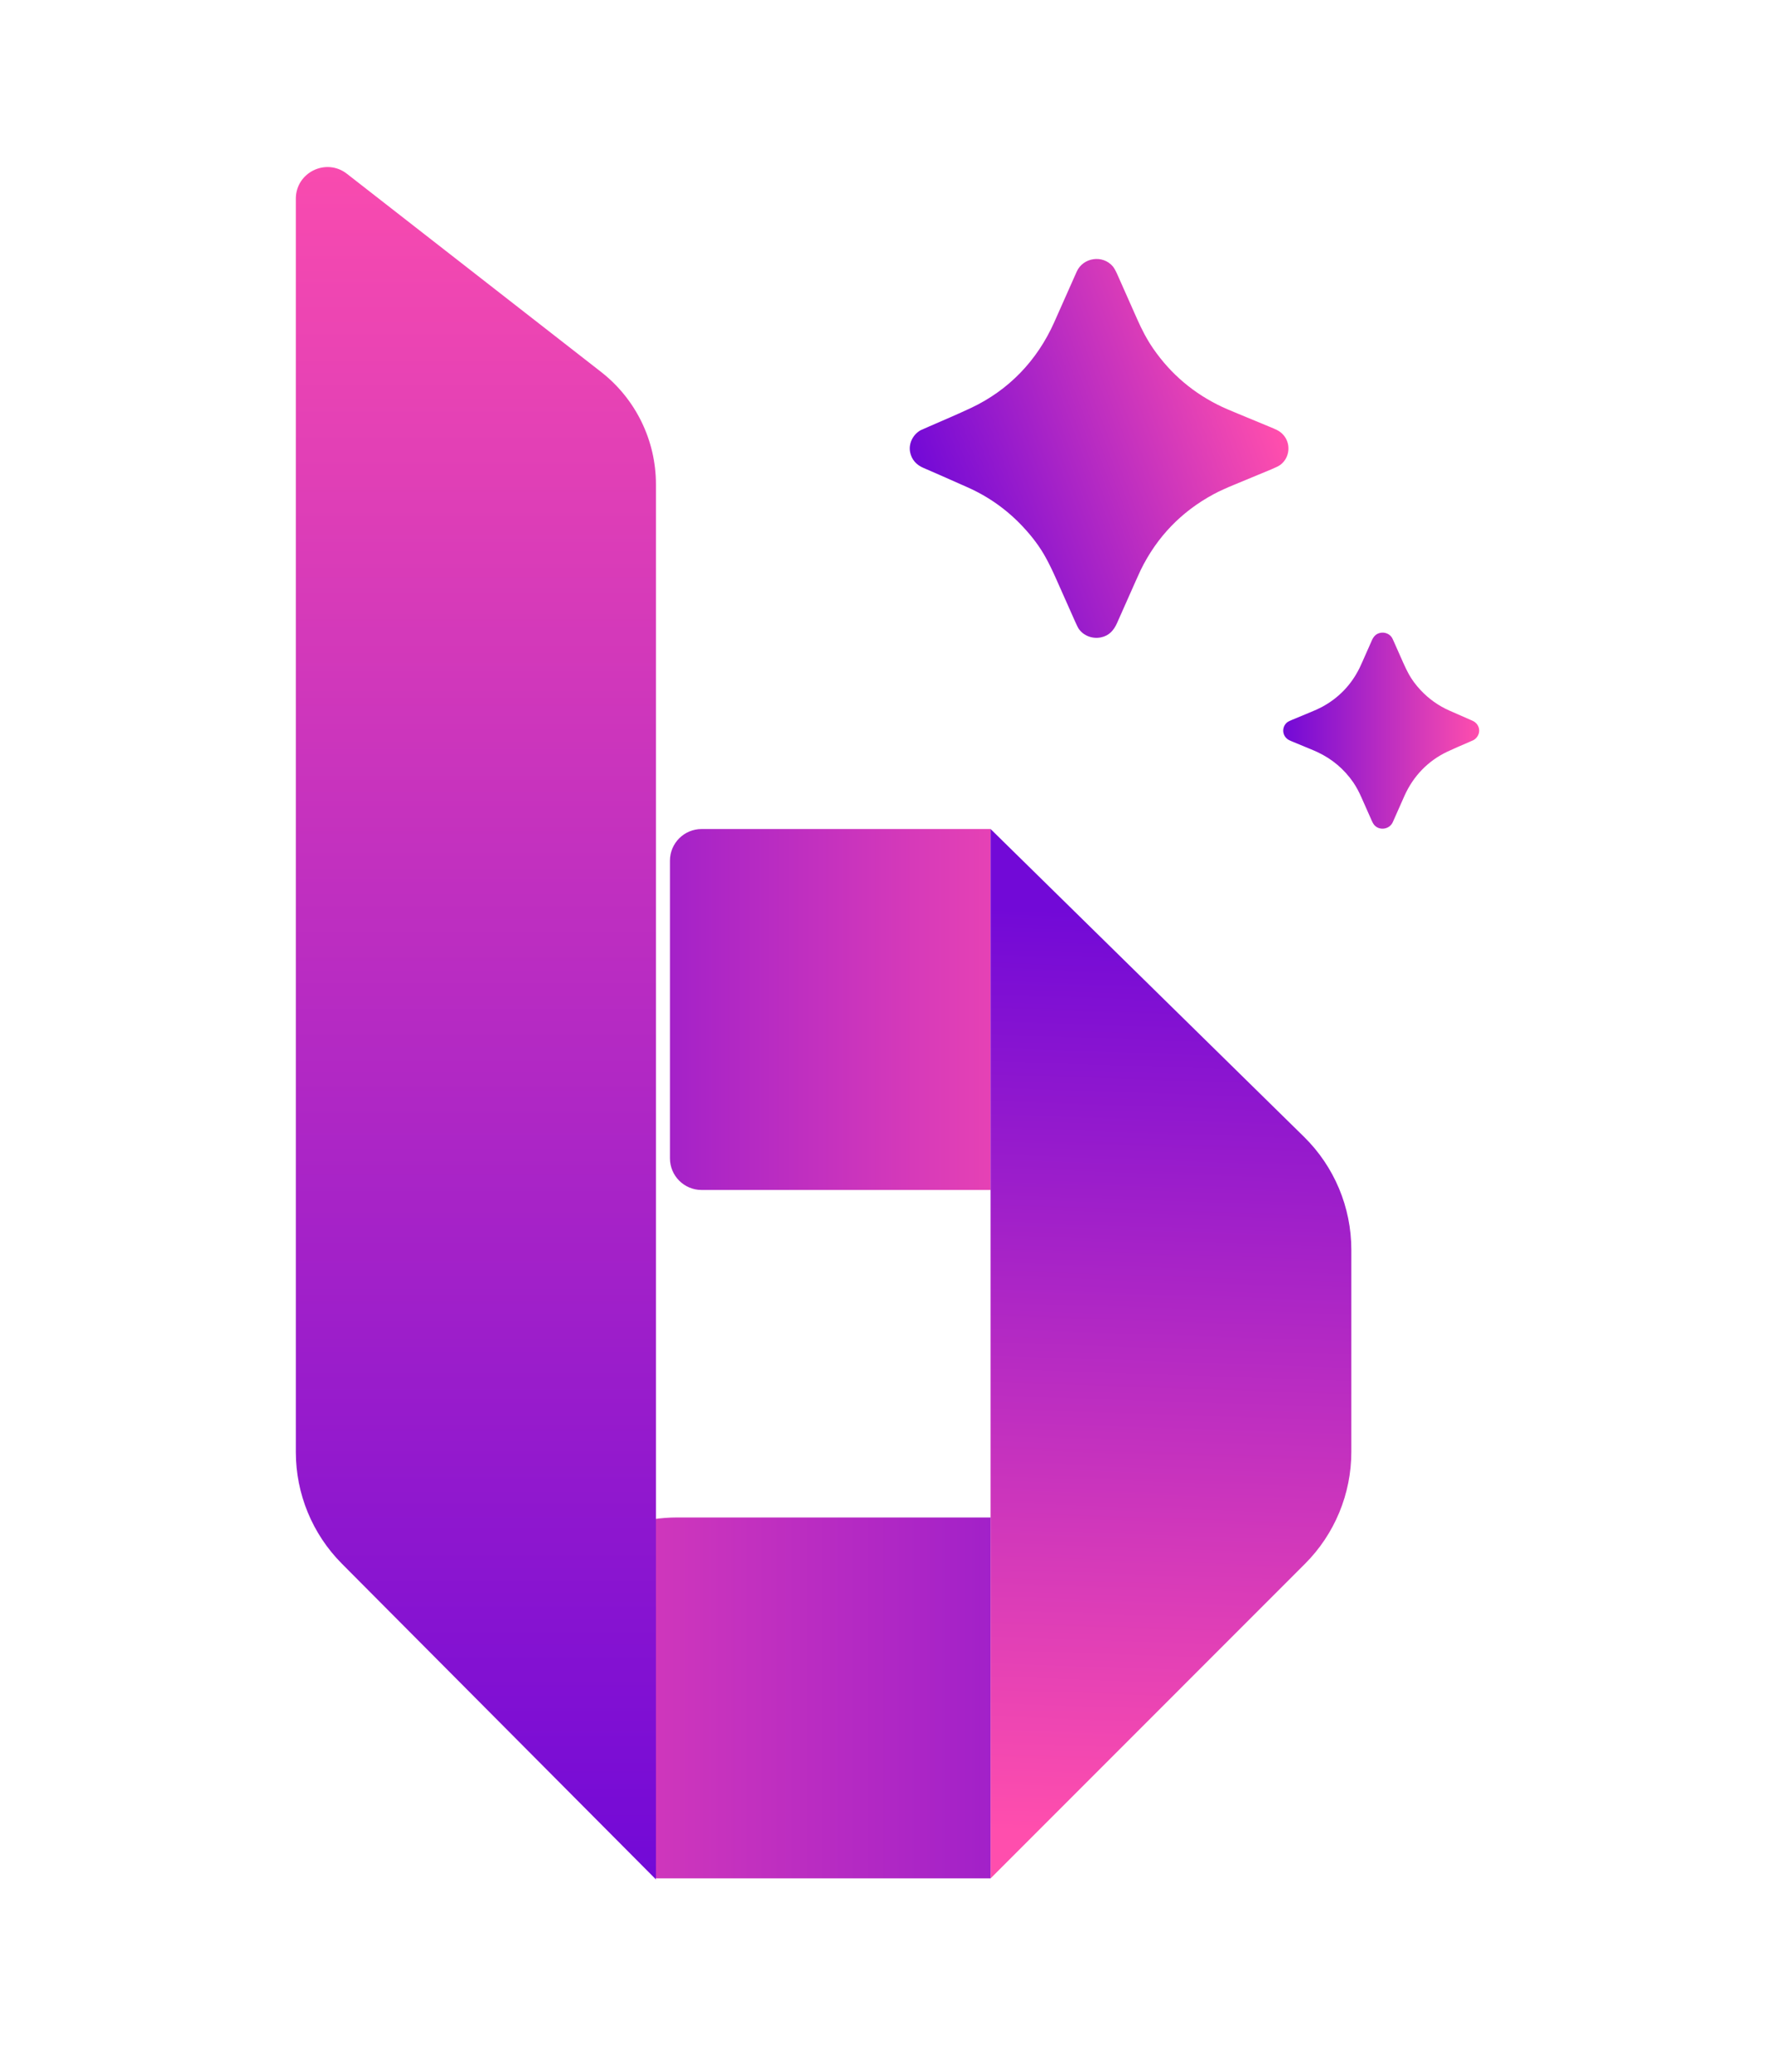
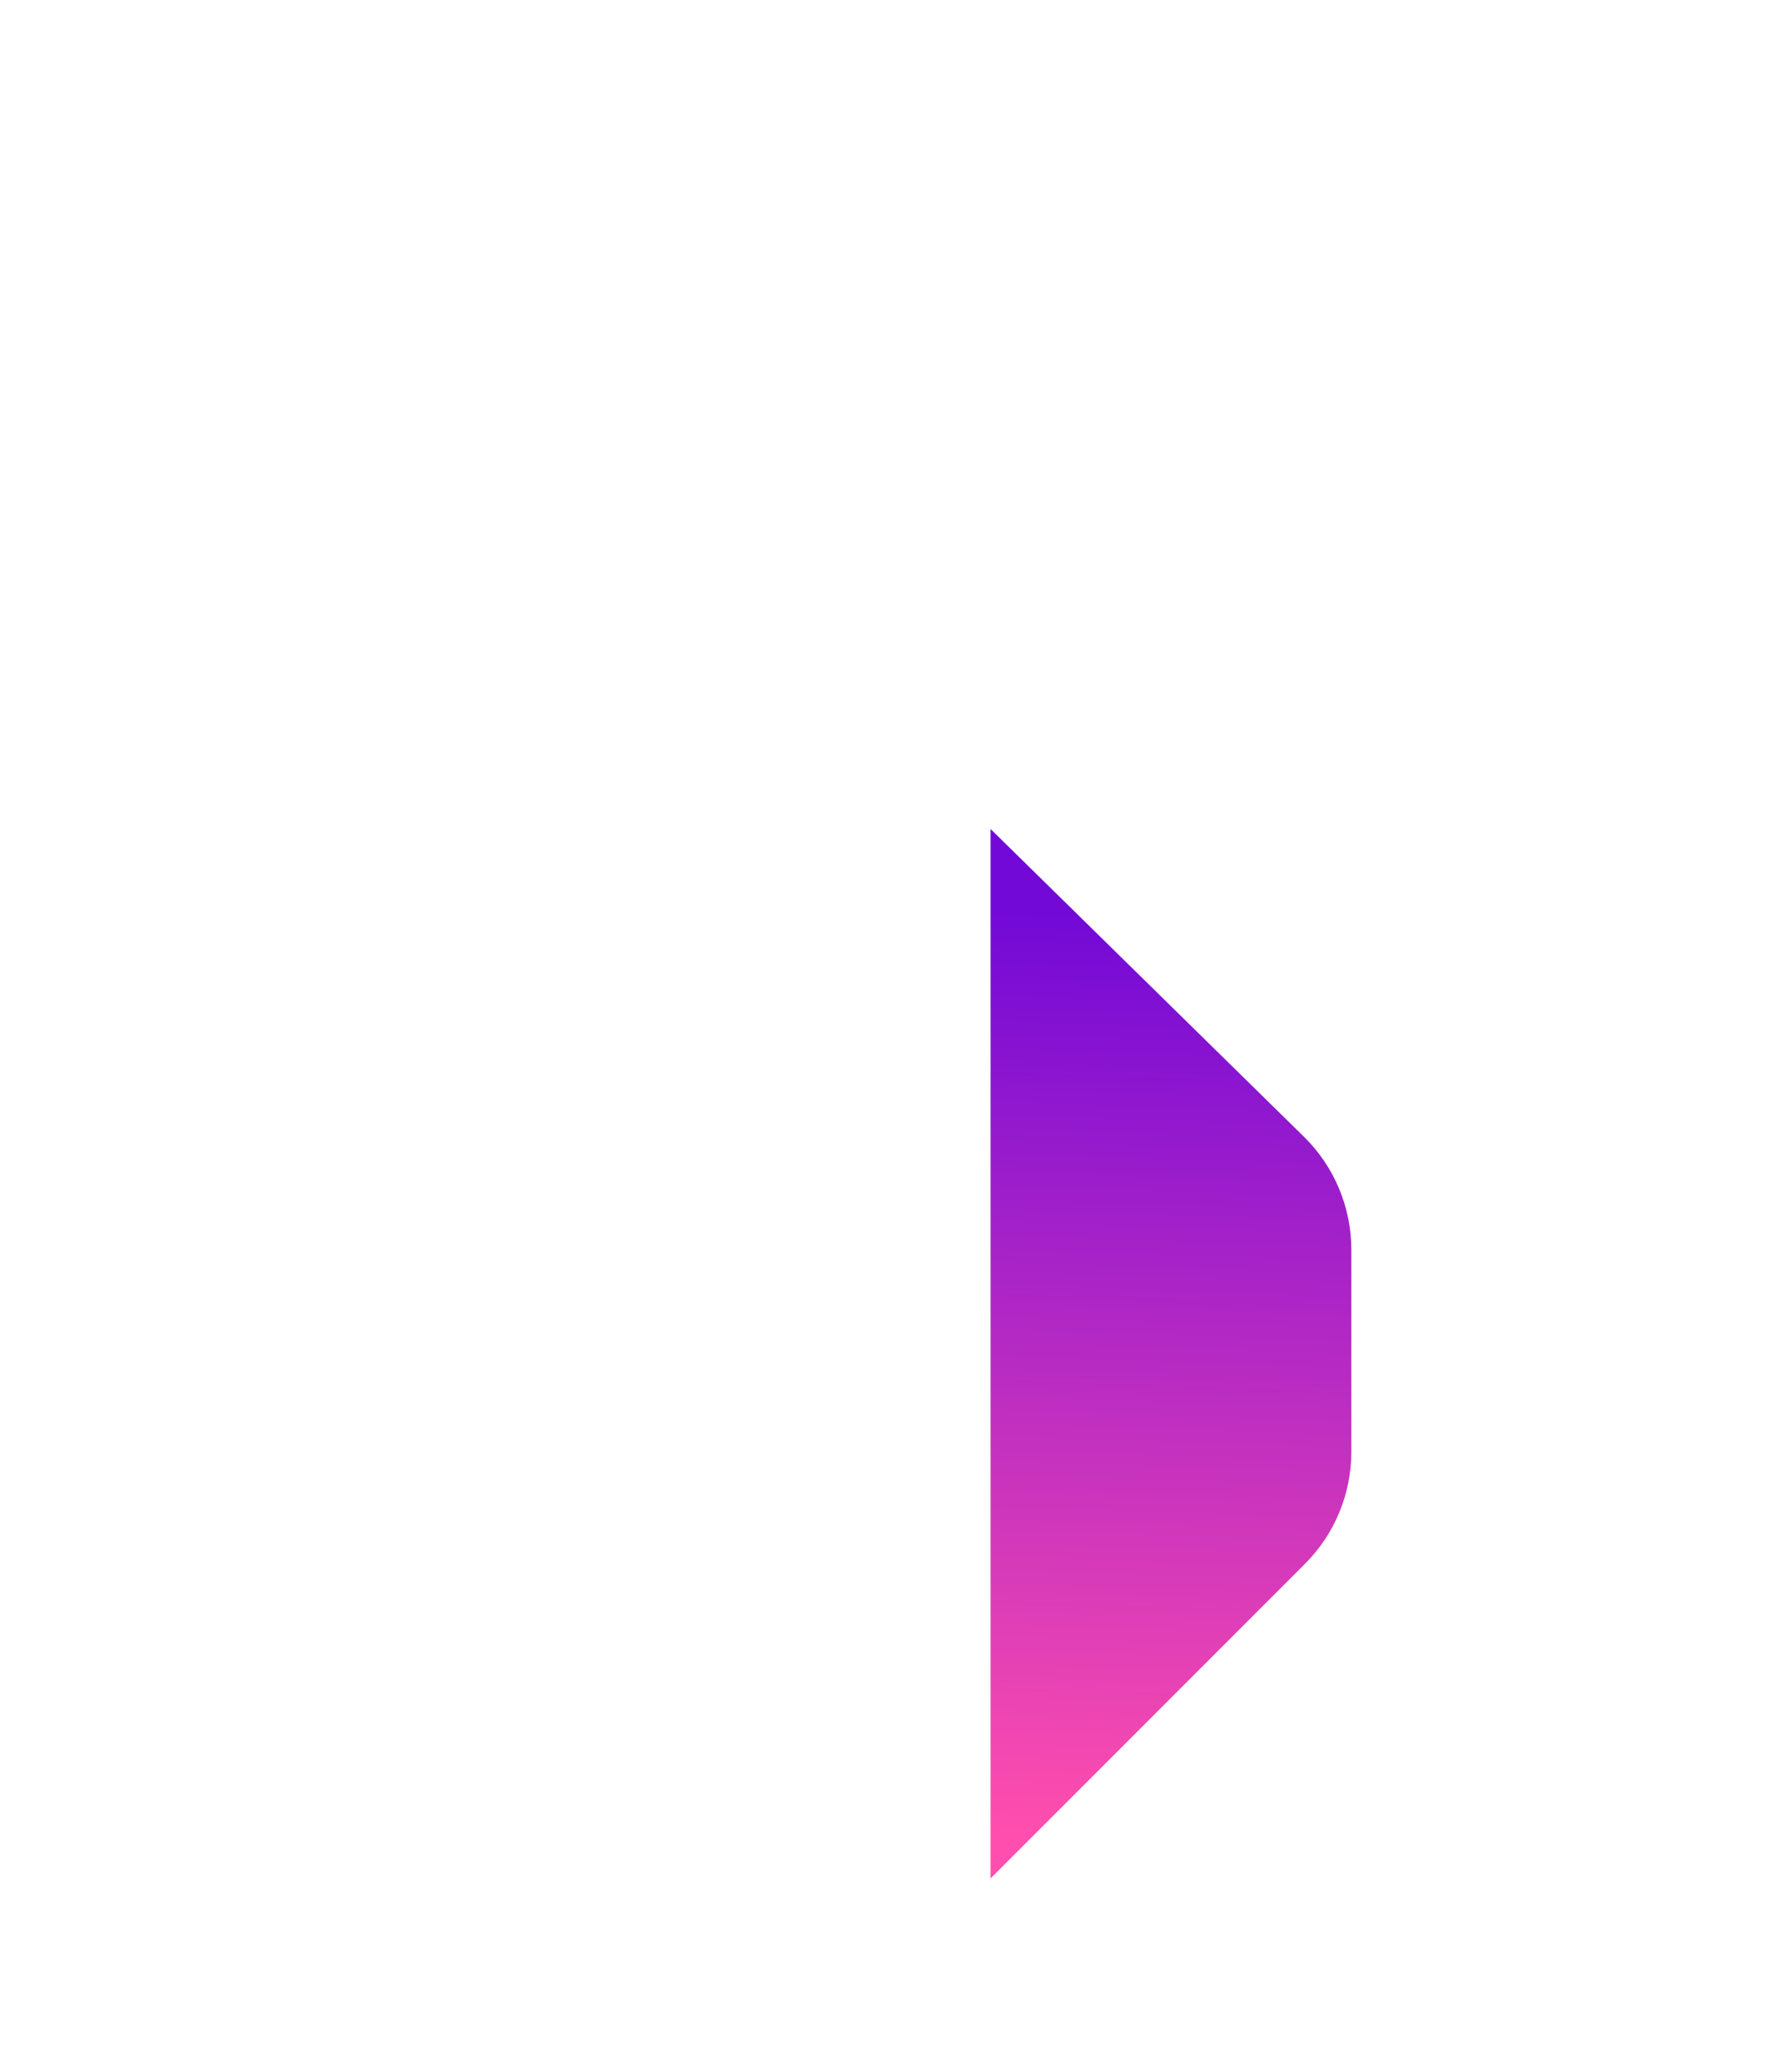
<svg xmlns="http://www.w3.org/2000/svg" width="48" height="56" viewBox="0 0 48 56" fill="none">
  <g filter="url(#filter0_d_1105_43361)">
-     <path d="M26.264 9.313C27.28 8.833 28.044 8.037 28.506 7.005C28.711 6.548 28.914 6.091 29.116 5.633C29.286 5.248 29.82 5.166 30.094 5.491C30.128 5.532 30.168 5.602 30.212 5.7C30.476 6.292 30.657 6.698 30.753 6.918C30.876 7.197 31.016 7.466 31.188 7.715C31.664 8.403 32.284 8.927 33.048 9.287C33.133 9.327 33.281 9.39 33.492 9.477C33.769 9.591 34.046 9.706 34.323 9.821C34.498 9.895 34.587 9.923 34.689 10.028C34.919 10.265 34.886 10.659 34.622 10.855C34.579 10.886 34.501 10.925 34.388 10.972C34.049 11.112 33.711 11.252 33.372 11.393C33.181 11.472 32.986 11.557 32.81 11.652C31.94 12.124 31.287 12.803 30.85 13.691C30.822 13.749 30.779 13.843 30.722 13.972C30.551 14.358 30.38 14.744 30.208 15.129C30.119 15.329 29.994 15.469 29.779 15.516C29.548 15.566 29.3 15.478 29.166 15.278C29.149 15.252 29.119 15.191 29.076 15.095C28.905 14.71 28.734 14.326 28.563 13.942C28.464 13.718 28.369 13.523 28.278 13.358C28.125 13.079 27.92 12.802 27.663 12.528C27.235 12.07 26.734 11.713 26.16 11.459C25.53 11.179 25.134 11.005 24.973 10.937C24.783 10.858 24.651 10.713 24.611 10.509C24.567 10.276 24.687 10.036 24.894 9.919C24.903 9.914 24.98 9.88 25.125 9.817C25.505 9.651 25.888 9.49 26.264 9.313Z" fill="url(#paint0_linear_1105_43361)" />
-   </g>
+     </g>
  <g filter="url(#filter1_d_1105_43361)">
-     <path d="M39.141 18.606C38.615 18.855 38.219 19.267 37.98 19.8C37.874 20.037 37.769 20.273 37.665 20.51C37.577 20.71 37.3 20.752 37.159 20.584C37.141 20.563 37.12 20.527 37.097 20.476C36.961 20.169 36.867 19.959 36.817 19.845C36.754 19.701 36.681 19.562 36.593 19.433C36.346 19.077 36.025 18.806 35.63 18.62C35.586 18.599 35.51 18.566 35.4 18.521C35.257 18.462 35.113 18.403 34.97 18.343C34.88 18.305 34.834 18.291 34.781 18.236C34.662 18.113 34.679 17.91 34.816 17.808C34.838 17.792 34.878 17.772 34.937 17.748C35.112 17.675 35.287 17.603 35.462 17.53C35.561 17.489 35.662 17.445 35.753 17.396C36.203 17.152 36.541 16.8 36.767 16.341C36.782 16.311 36.804 16.262 36.834 16.195C36.922 15.996 37.011 15.796 37.099 15.597C37.145 15.493 37.21 15.421 37.322 15.396C37.441 15.37 37.569 15.416 37.638 15.519C37.648 15.533 37.663 15.565 37.685 15.614C37.774 15.813 37.862 16.012 37.95 16.211C38.002 16.327 38.051 16.428 38.098 16.513C38.178 16.658 38.284 16.801 38.416 16.943C38.638 17.18 38.897 17.364 39.194 17.496C39.52 17.641 39.725 17.731 39.809 17.766C39.907 17.807 39.975 17.882 39.996 17.987C40.019 18.108 39.956 18.232 39.849 18.293C39.845 18.295 39.805 18.313 39.73 18.346C39.533 18.431 39.335 18.515 39.141 18.606Z" fill="url(#paint1_linear_1105_43361)" />
-   </g>
+     </g>
  <g filter="url(#filter2_d_1105_43361)">
-     <path d="M26.788 20.698L26.788 30.454L18.972 30.454C18.5 30.454 18.117 30.071 18.117 29.598L18.117 21.554C18.117 21.081 18.5 20.698 18.972 20.698L26.788 20.698Z" fill="url(#paint2_linear_1105_43361)" />
    <path d="M36.543 37.534C36.543 38.669 36.092 39.757 35.29 40.559L26.788 49.062L26.788 20.698L35.262 29.016C36.081 29.82 36.543 30.92 36.543 32.069L36.543 37.534Z" fill="url(#paint3_linear_1105_43361)" />
-     <path d="M17.755 49.062L15.302 46.608C12.607 43.913 14.516 39.306 18.326 39.306L26.788 39.306L26.788 49.062L17.755 49.062Z" fill="url(#paint4_linear_1105_43361)" />
-     <path d="M8 3.661C8 2.949 8.819 2.549 9.381 2.986L16.254 8.342C17.19 9.071 17.738 10.192 17.738 11.378V49.09L9.246 40.557C8.448 39.756 8 38.671 8 37.54V3.661Z" fill="url(#paint5_linear_1105_43361)" />
  </g>
  <defs>
    <filter id="filter0_d_1105_43361" x="20.324" y="2.723" width="18.796" height="18.796" filterUnits="userSpaceOnUse" color-interpolation-filters="sRGB">
      <feFlood flood-opacity="0" result="BackgroundImageFix" />
      <feColorMatrix in="SourceAlpha" type="matrix" values="0 0 0 0 0 0 0 0 0 0 0 0 0 0 0 0 0 0 127 0" result="hardAlpha" />
      <feOffset dy="1.711" />
      <feGaussianBlur stdDeviation="2.139" />
      <feComposite in2="hardAlpha" operator="out" />
      <feColorMatrix type="matrix" values="0 0 0 0 0.447 0 0 0 0 0.035 0 0 0 0 0.49 0 0 0 0.15 0" />
      <feBlend mode="normal" in2="BackgroundImageFix" result="effect1_dropShadow_1105_43361" />
      <feBlend mode="normal" in="SourceGraphic" in2="effect1_dropShadow_1105_43361" result="shape" />
    </filter>
    <filter id="filter1_d_1105_43361" x="30.424" y="12.823" width="13.854" height="13.854" filterUnits="userSpaceOnUse" color-interpolation-filters="sRGB">
      <feFlood flood-opacity="0" result="BackgroundImageFix" />
      <feColorMatrix in="SourceAlpha" type="matrix" values="0 0 0 0 0 0 0 0 0 0 0 0 0 0 0 0 0 0 127 0" result="hardAlpha" />
      <feOffset dy="1.711" />
      <feGaussianBlur stdDeviation="2.139" />
      <feComposite in2="hardAlpha" operator="out" />
      <feColorMatrix type="matrix" values="0 0 0 0 0.447 0 0 0 0 0.035 0 0 0 0 0.49 0 0 0 0.15 0" />
      <feBlend mode="normal" in2="BackgroundImageFix" result="effect1_dropShadow_1105_43361" />
      <feBlend mode="normal" in="SourceGraphic" in2="effect1_dropShadow_1105_43361" result="shape" />
    </filter>
    <filter id="filter2_d_1105_43361" x="3.723" y="0.238" width="37.098" height="54.84" filterUnits="userSpaceOnUse" color-interpolation-filters="sRGB">
      <feFlood flood-opacity="0" result="BackgroundImageFix" />
      <feColorMatrix in="SourceAlpha" type="matrix" values="0 0 0 0 0 0 0 0 0 0 0 0 0 0 0 0 0 0 127 0" result="hardAlpha" />
      <feOffset dy="1.711" />
      <feGaussianBlur stdDeviation="2.139" />
      <feComposite in2="hardAlpha" operator="out" />
      <feColorMatrix type="matrix" values="0 0 0 0 0.447 0 0 0 0 0.035 0 0 0 0 0.49 0 0 0 0.2 0" />
      <feBlend mode="normal" in2="BackgroundImageFix" result="effect1_dropShadow_1105_43361" />
      <feBlend mode="normal" in="SourceGraphic" in2="effect1_dropShadow_1105_43361" result="shape" />
    </filter>
    <linearGradient id="paint0_linear_1105_43361" x1="27.135" y1="17.115" x2="36.004" y2="13.736" gradientUnits="userSpaceOnUse">
      <stop stop-color="#7209D7" />
      <stop offset="1" stop-color="#FF4EAD" />
    </linearGradient>
    <linearGradient id="paint1_linear_1105_43361" x1="34.701" y1="18.039" x2="40" y2="18.039" gradientUnits="userSpaceOnUse">
      <stop stop-color="#7209D7" />
      <stop offset="1" stop-color="#FF4EAD" />
    </linearGradient>
    <linearGradient id="paint2_linear_1105_43361" x1="30.091" y1="26.407" x2="11.508" y2="26.407" gradientUnits="userSpaceOnUse">
      <stop stop-color="#FF4EAD" />
      <stop offset="1" stop-color="#7209D7" />
    </linearGradient>
    <linearGradient id="paint3_linear_1105_43361" x1="32.204" y1="47.946" x2="33.049" y2="23.027" gradientUnits="userSpaceOnUse">
      <stop stop-color="#FF4EAD" />
      <stop offset="1" stop-color="#7209D7" />
    </linearGradient>
    <linearGradient id="paint4_linear_1105_43361" x1="7.999" y1="44.221" x2="36.481" y2="44.221" gradientUnits="userSpaceOnUse">
      <stop stop-color="#FF4EAD" />
      <stop offset="1" stop-color="#7209D7" />
    </linearGradient>
    <linearGradient id="paint5_linear_1105_43361" x1="12.869" y1="0.646" x2="12.869" y2="49.09" gradientUnits="userSpaceOnUse">
      <stop stop-color="#FF4EAD" />
      <stop offset="1" stop-color="#7209D7" />
    </linearGradient>
  </defs>
</svg>